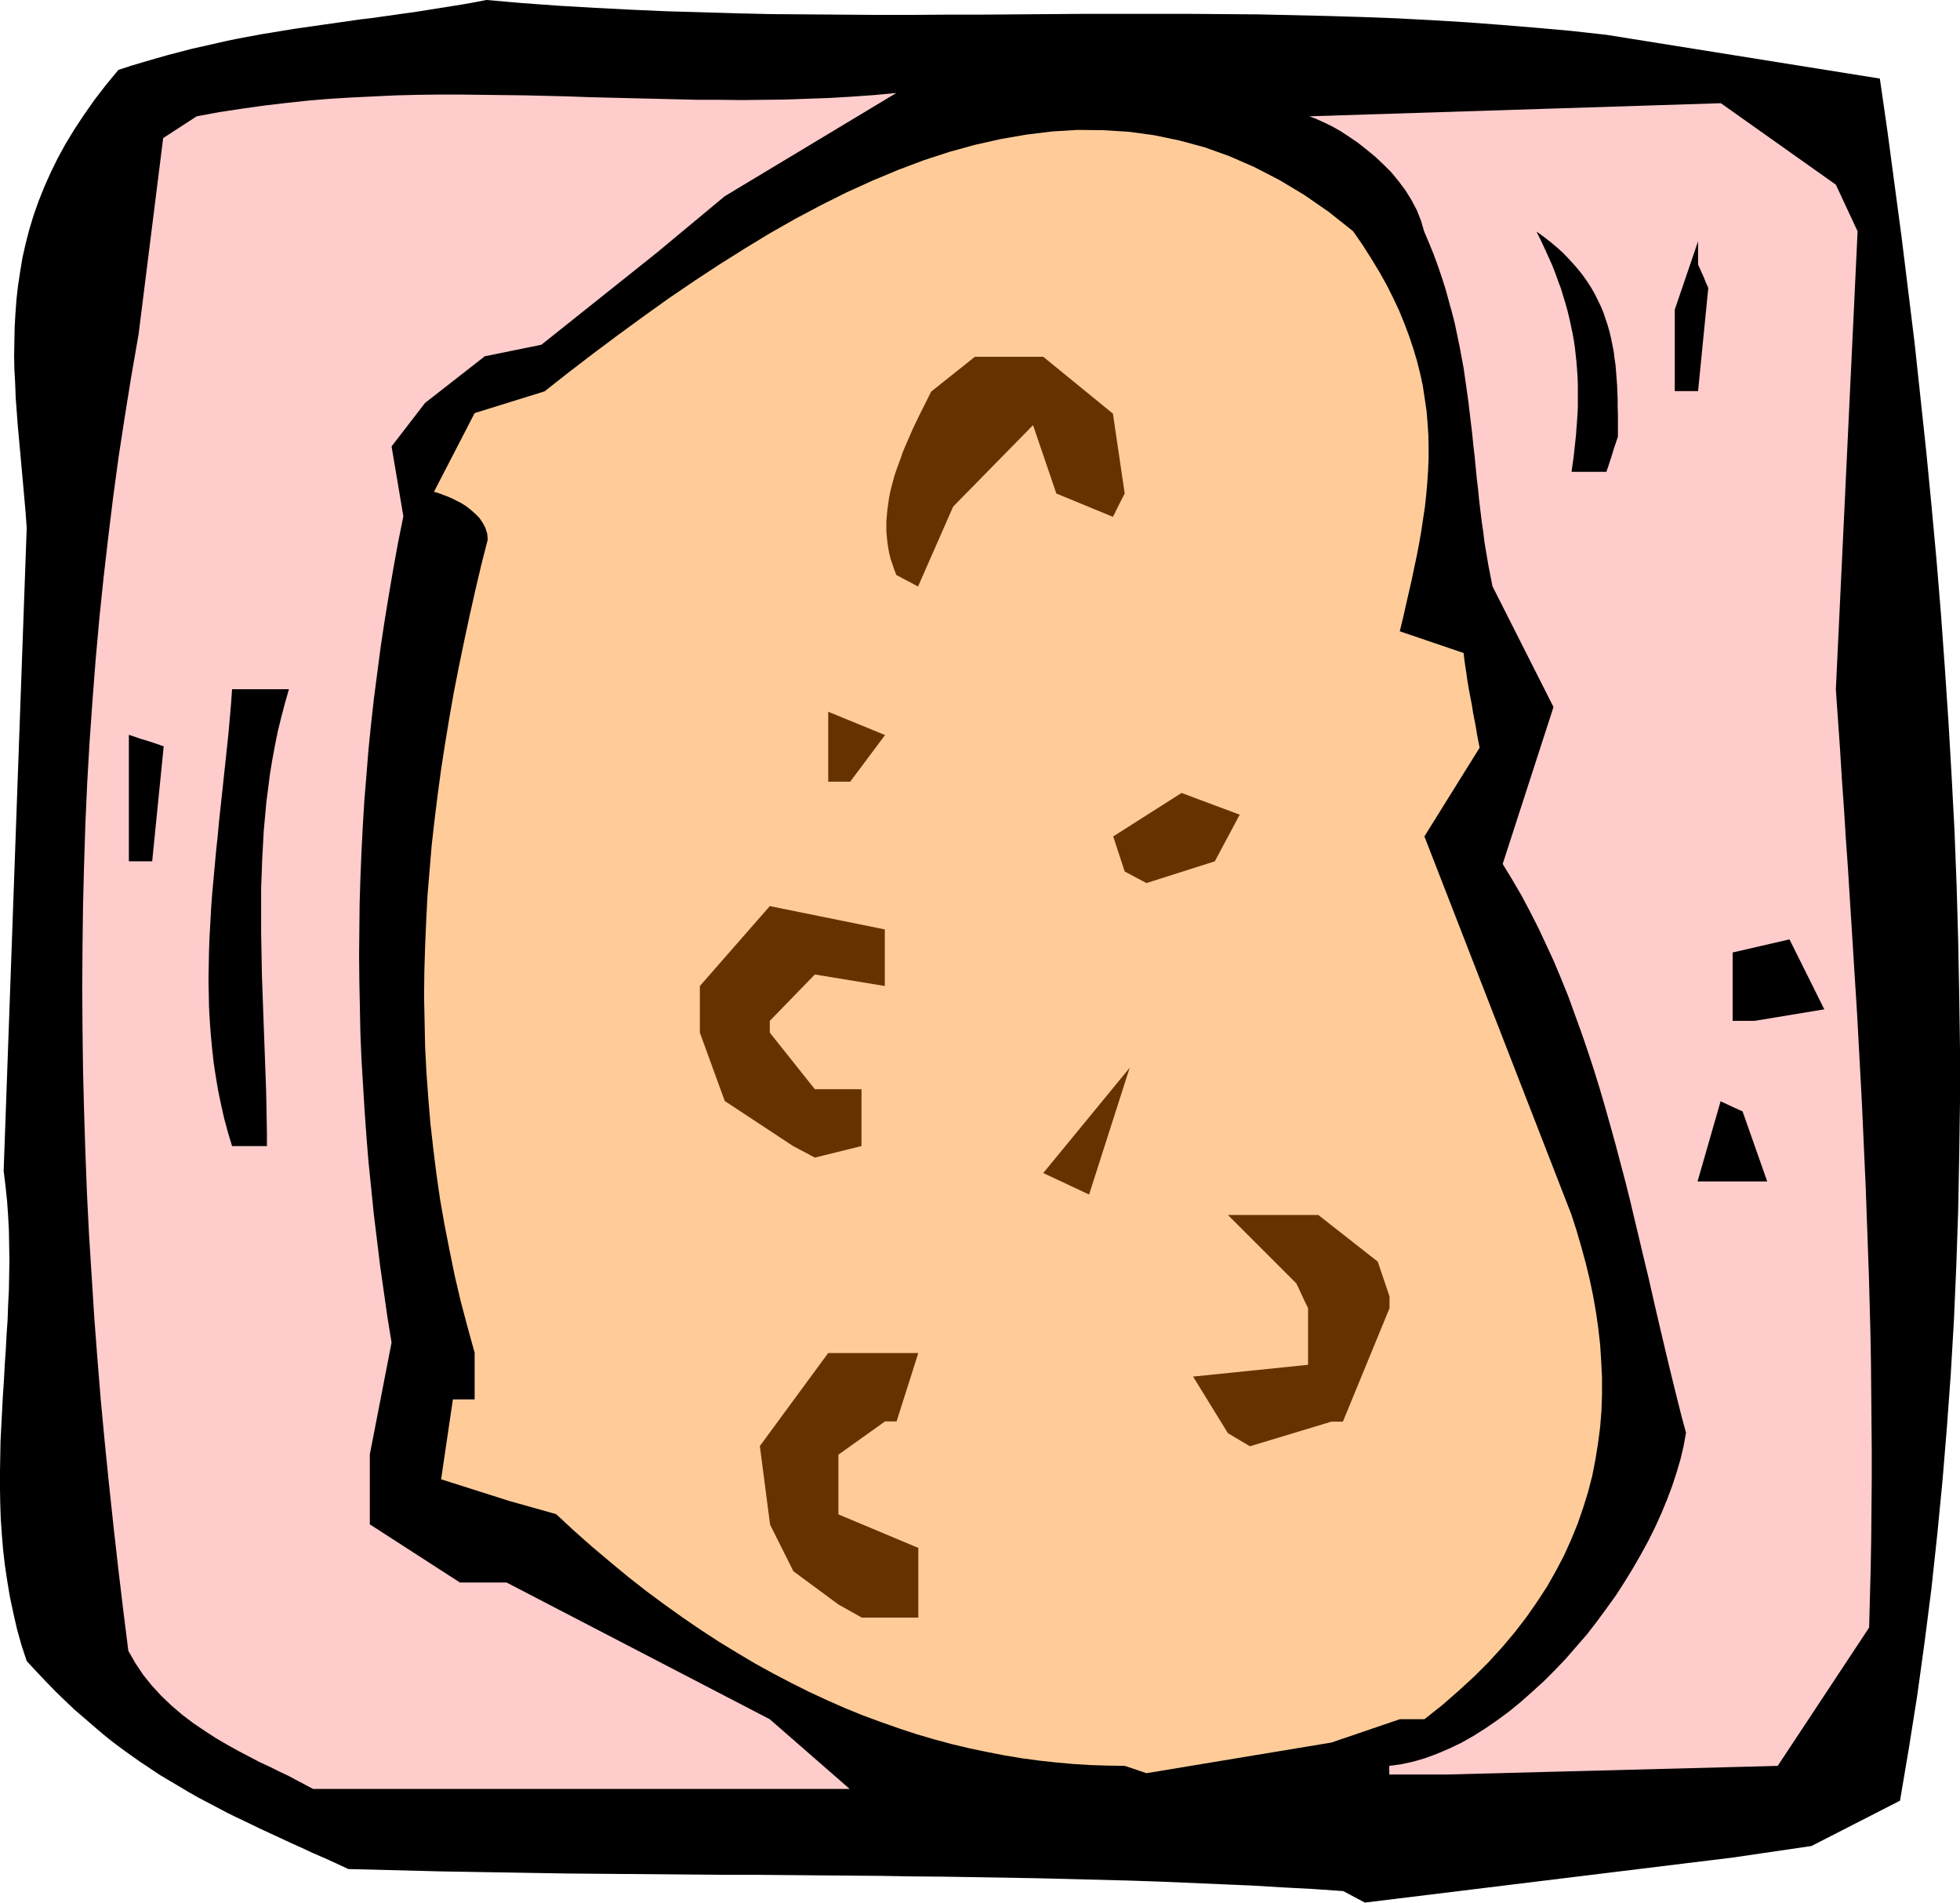
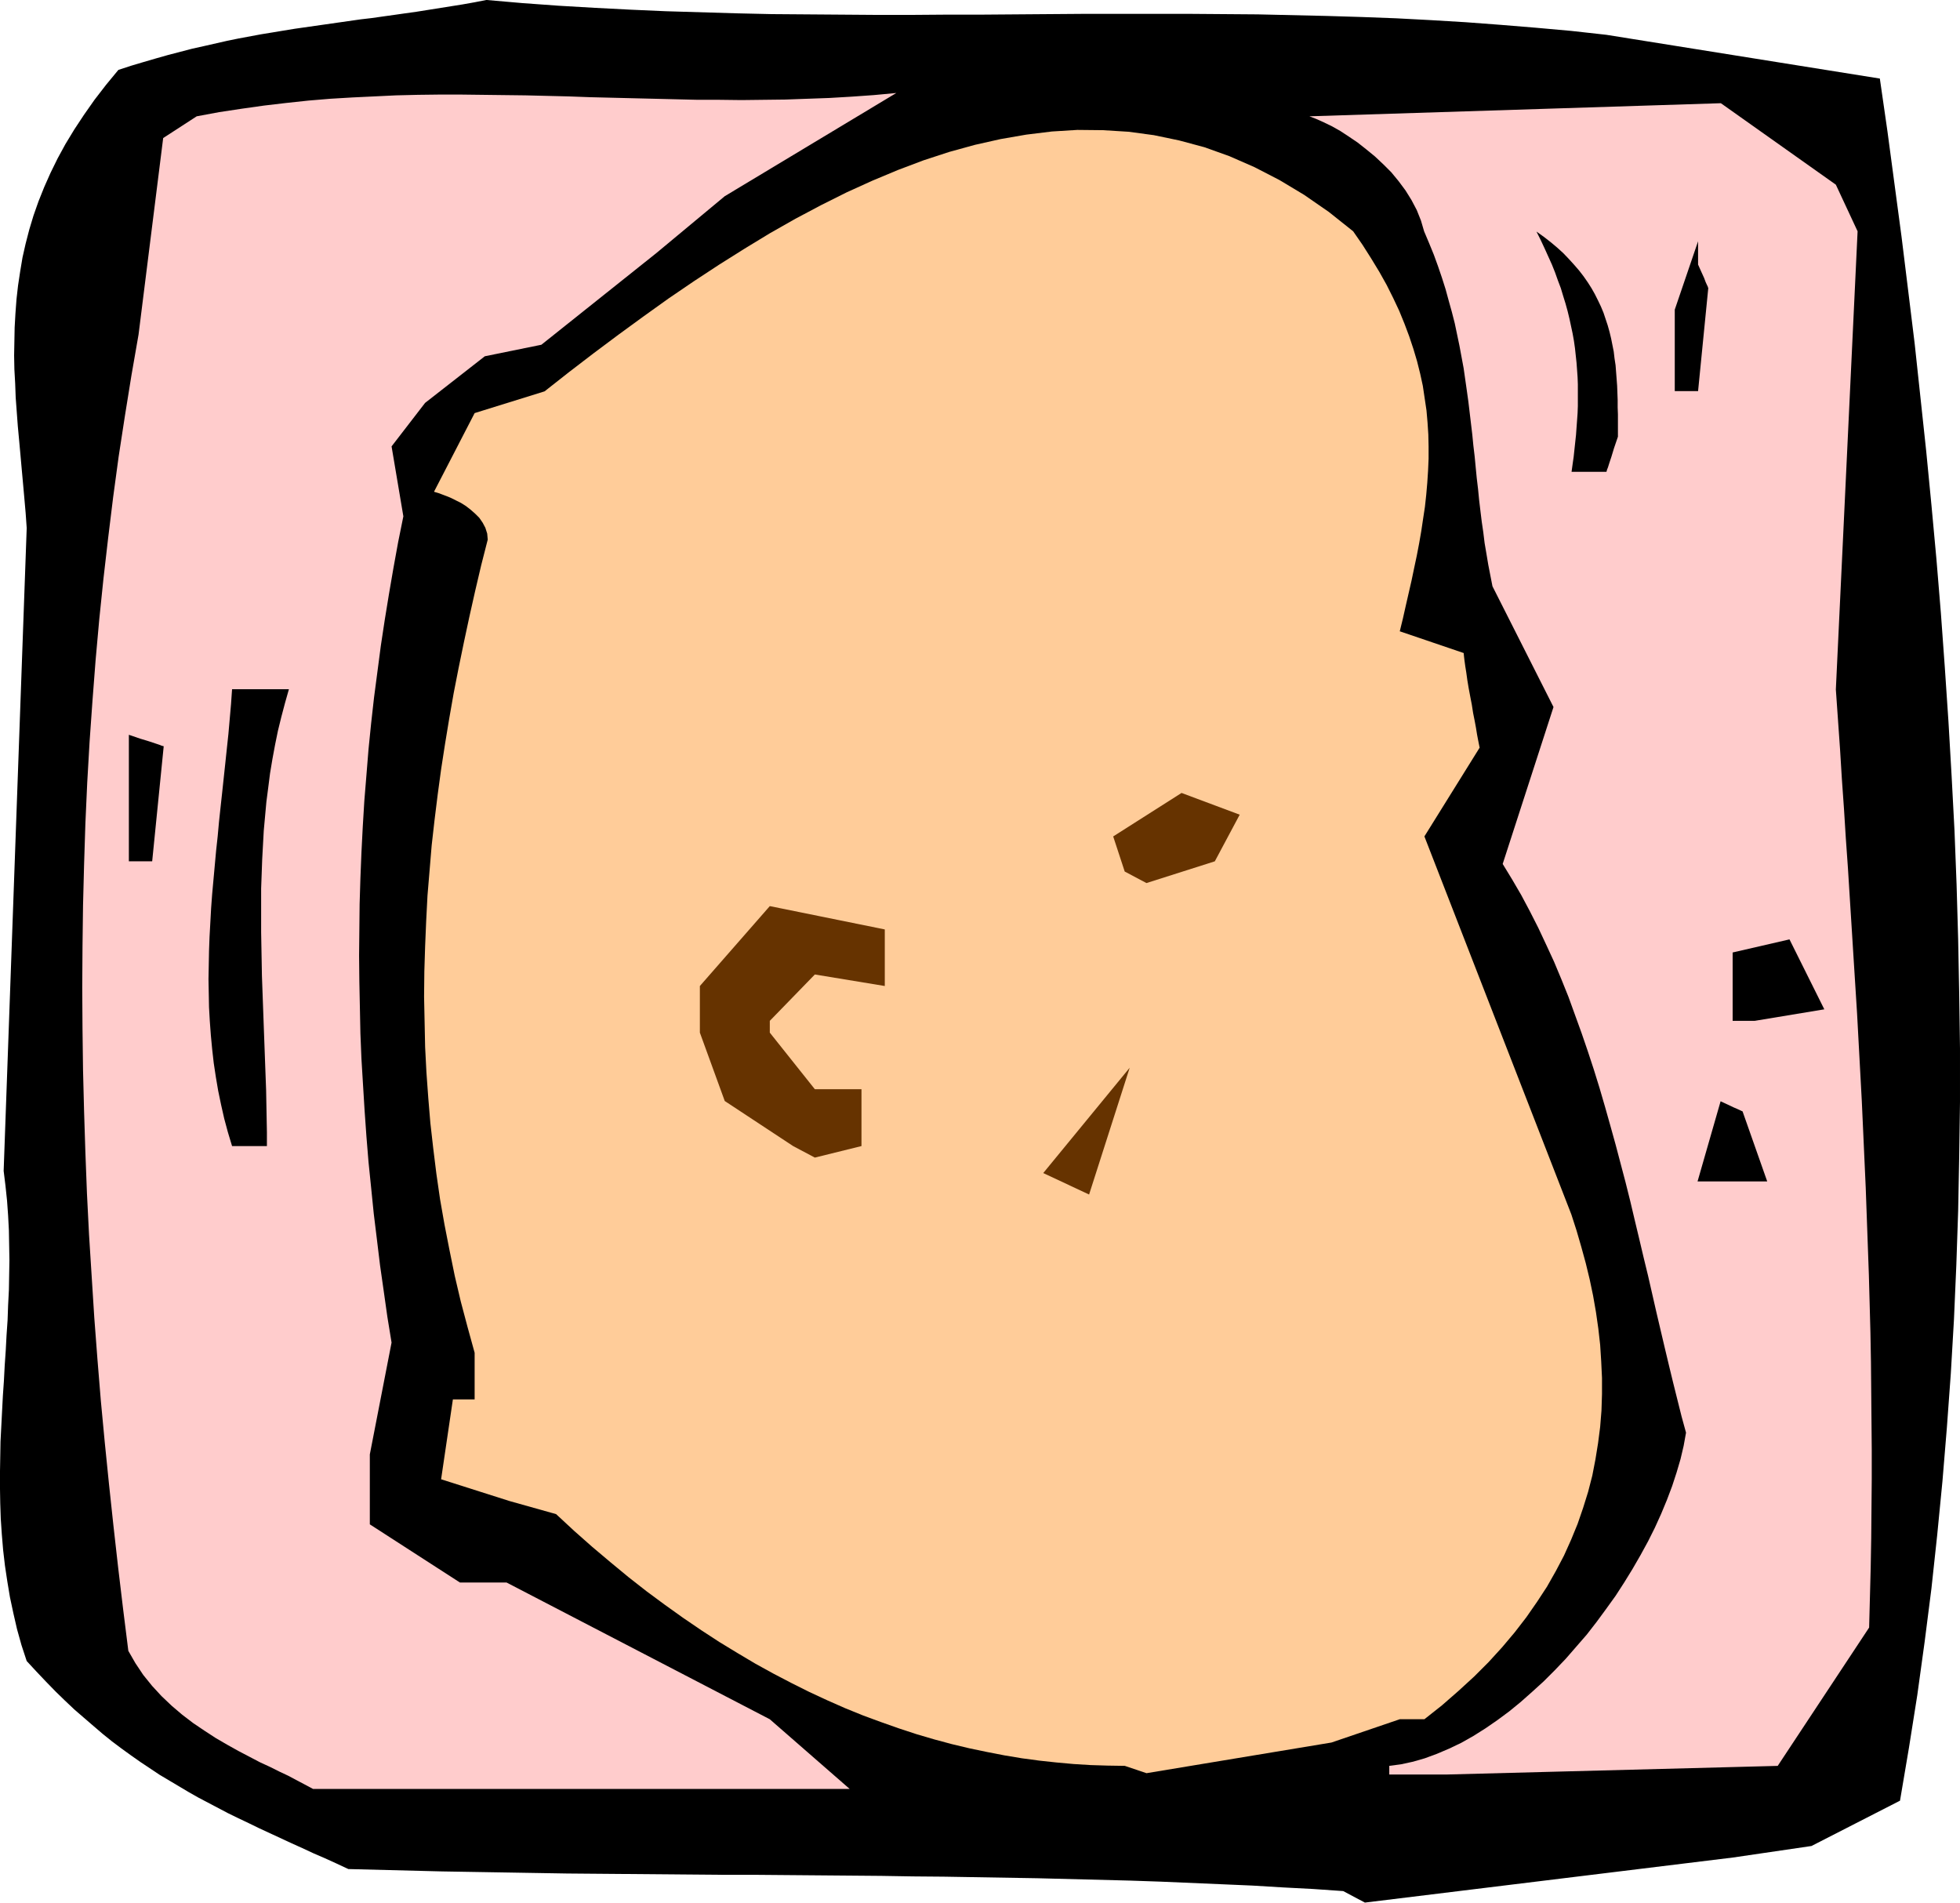
<svg xmlns="http://www.w3.org/2000/svg" fill-rule="evenodd" height="7.263in" preserveAspectRatio="none" stroke-linecap="round" viewBox="0 0 7483 7263" width="7.483in">
  <style>.brush1{fill:#000}.pen1{stroke:none}.brush4{fill:#630}</style>
  <path class="pen1 brush1" d="m5128 7219-115-8-115-6-116-7-116-5-117-5-117-5-117-4-118-3-118-3-118-3-119-2-119-2-119-2-119-1-120-2-119-1-120-1-120-1-120-1h-120l-120-1-120-1-120-1-120-1-120-1-120-2-120-2-119-2-120-2-119-3-119-3-119-3-45-21-44-20-44-19-43-20-42-19-41-19-41-19-41-19-39-19-40-19-39-19-38-20-38-20-38-20-37-21-37-22-37-22-37-22-36-24-36-24-37-26-36-26-36-27-36-29-35-30-36-31-37-32-36-34-36-35-36-37-37-39-37-40-20-61-17-61-14-61-13-61-10-60-9-60-7-60-5-60-4-59-2-59-1-59v-59l1-59 1-59 3-58 3-58 3-58 4-58 3-58 4-58 3-57 4-58 2-57 3-58 1-57 1-57-1-57-1-57-3-57-4-56-6-57-7-57 88-2454-4-57-5-57-5-56-5-55-5-56-5-55-5-54-4-54-4-54-2-54-3-54-1-53 1-54 1-53 3-53 4-54 6-53 8-53 9-54 12-53 14-54 16-53 19-54 22-55 24-54 27-55 30-55 34-56 37-56 40-57 44-57 47-57 49-16 47-14 48-14 46-13 46-12 46-12 45-10 44-10 44-10 44-9 43-8 43-8 43-7 42-7 43-7 42-6 42-6 42-6 42-6 42-6 42-6 43-5 42-6 43-6 42-6 43-6 44-7 44-7 44-7 44-7 45-8 46-9 138 12 138 10 137 8 136 7 136 6 135 4 135 4 134 3 134 1 134 1 133 1h133l133-1h132l132-1 133-1 132-1h396l132 1 132 1 132 3 132 3 132 4 133 5 133 7 133 8 133 10 134 11 134 12 135 15 1044 167 29 201 27 202 27 202 25 203 25 204 22 205 22 205 20 206 19 206 17 206 15 207 14 208 12 207 11 208 8 207 6 208 4 208 3 208v207l-3 208-4 207-7 207-9 207-12 206-15 206-17 206-20 205-22 204-26 204-28 203-32 202-34 201-338 173-300 44-1405 172-83-44z" />
  <path class="pen1" d="m1101 6779-34-16-36-18-39-18-40-21-42-22-43-24-43-25-43-28-43-29-42-32-40-34-39-37-36-39-34-42-30-45-27-47-20-160-19-159-18-160-17-159-16-158-15-159-13-159-12-158-10-158-10-158-8-158-6-157-5-157-4-158-2-157-1-157 1-156 2-157 4-156 5-157 7-156 9-156 11-156 12-156 14-156 16-155 18-156 19-155 21-155 24-156 25-155 27-155 94-750 128-83 86-16 86-13 85-12 85-10 84-9 84-7 84-5 84-4 83-4 83-2 82-1h83l82 1 82 1 83 1 82 2 82 2 82 3 82 2 82 2 83 2 82 2 83 2h83l83 1 83-1 84-1 84-3 84-3 85-5 85-6 86-8-655 394-261 217-439 350-216 44-228 178-128 166 45 267-20 99-18 99-17 99-16 98-15 99-13 99-13 99-11 98-10 99-8 99-8 98-6 99-5 98-4 99-3 98-1 99-1 98 1 99 2 98 2 99 4 98 6 99 6 98 7 99 8 98 10 98 10 99 12 98 12 99 14 98 14 99 16 98-83 427v267l344 222h178l1005 522 305 266H1195l-94-50zm4203-38 45-6 46-10 45-13 46-17 47-20 46-22 46-26 46-29 45-31 46-34 44-36 44-39 44-40 42-42 42-44 40-46 40-46 38-49 36-49 36-50 33-51 32-52 30-52 29-53 26-52 24-53 22-53 20-53 17-52 15-51 12-51 9-50-17-62-16-64-16-64-16-66-16-67-16-68-16-68-16-70-16-70-17-70-17-72-17-71-17-72-18-72-19-72-19-72-20-72-20-71-21-72-22-71-23-70-24-70-25-69-25-69-27-67-28-67-30-65-30-64-32-63-33-62-35-60-36-59 194-599-233-461-8-41-8-41-7-42-7-41-5-41-6-41-5-41-5-42-4-41-5-42-4-41-4-42-5-42-4-41-5-42-5-42-5-42-6-43-6-42-6-42-8-43-8-43-9-43-9-43-11-43-12-43-12-44-14-44-15-44-16-44-18-44-19-45-12-41-16-40-20-38-23-37-26-35-28-34-31-31-32-30-33-27-33-26-34-23-32-21-32-18-31-15-29-13-26-10 1571-50 439 311 83 178-83 1749 8 114 8 114 7 114 8 113 7 112 8 113 7 112 7 111 7 112 7 111 7 111 6 111 6 111 6 111 5 110 5 111 5 110 4 111 4 111 4 111 3 110 3 112 2 111 1 111 1 112 1 112v112l-1 113-1 113-2 113-3 114-3 114-349 528-1266 33h-217v-33z" style="fill:#fcc" />
  <path class="pen1" style="fill:#fc9" d="m4294 6741-65-1-65-2-65-4-66-6-65-7-67-9-66-11-67-13-67-14-67-16-67-18-68-20-67-22-68-24-68-25-69-28-68-30-69-32-68-34-69-36-69-38-69-41-69-42-69-45-69-47-70-50-69-51-69-54-69-57-70-59-69-61-69-64-178-50-261-83 45-305h83v-178l-27-98-26-98-23-98-20-98-19-97-17-97-14-97-12-97-11-97-8-96-7-97-5-97-2-96-2-96 1-97 3-96 4-96 5-97 8-96 8-96 11-97 12-97 13-96 15-97 16-97 17-97 19-97 20-97 21-98 22-98 23-98 25-98-2-23-7-22-10-19-13-19-16-16-17-15-18-14-19-12-20-10-18-9-17-7-16-6-13-5-10-3-7-2-2-1 155-300 267-83 94-74 94-72 95-71 96-70 95-68 97-66 96-63 97-61 97-59 97-55 98-52 98-49 97-44 98-41 98-37 98-32 98-27 98-22 98-17 98-12 97-6 98 1 97 6 97 13 96 20 97 26 95 34 96 42 95 49 95 57 94 65 93 74 36 52 33 52 31 51 28 50 25 50 23 49 20 49 18 48 16 48 14 47 12 48 10 46 7 47 7 47 4 46 3 46 1 46v46l-2 46-3 46-4 46-5 46-7 46-7 47-8 46-9 47-10 47-10 48-11 48-11 48-11 49-12 49 244 83 1 11 2 17 3 22 4 25 4 29 5 30 6 32 6 31 5 32 6 30 5 27 4 25 4 21 3 15 2 10 1 4-211 339 561 1443 20 62 18 62 17 62 15 62 13 62 11 63 9 63 7 62 4 63 3 63v62l-2 63-5 62-8 62-10 62-12 62-16 62-19 61-21 61-25 61-27 60-31 59-34 60-38 58-41 59-44 57-48 57-52 57-55 55-60 55-63 55-67 53h-94l-261 89-706 117-83-28z" />
-   <path class="pen1 brush4" d="m3201 6125-172-127-89-178-39-300 261-355h344l-83 261h-44l-178 127v228l305 128v266h-216l-89-50zm1487-654-133-216 439-45v-216l-15-31-11-24-8-17-5-11-4-7-1-4-1-1-261-261h345l227 178 45 133v45l-178 433h-44l-311 94-84-50z" />
  <path class="pen1 brush1" d="m6481 4510 88-306 28 13 21 10 14 6 11 5 6 3 3 1 1 1 94 267h-266zM886 4375l-16-53-14-52-12-53-11-53-9-53-8-53-6-53-5-53-4-54-3-53-1-54-1-53 1-54 1-54 2-54 3-54 3-55 4-54 5-55 5-55 5-55 6-55 5-55 6-56 6-55 6-56 6-56 6-57 6-56 5-57 5-57 4-57h217l-15 53-14 53-13 53-11 54-10 54-9 54-7 55-7 54-5 55-5 55-3 55-3 55-2 56-2 55v166l1 56 1 55 1 56 2 55 2 55 2 55 2 55 2 54 2 55 2 54 2 54 1 54 1 53 1 53v53H886z" />
  <path class="pen1 brush4" d="m3028 4375-261-172-95-261v-178l267-305 439 89v216l-267-44-172 177v45l172 216h178v217l-178 44-83-44zm955 103 330-402-155 484-175-82z" />
-   <path class="pen1 brush1" d="M6615 3897v-261l217-50 133 267-266 44h-84z" />
+   <path class="pen1 brush1" d="M6615 3897v-261l217-50 133 267-266 44h-84" />
  <path class="pen1 brush4" d="m4294 3327-44-134 261-166 222 83-95 178-261 83-83-44z" />
  <path class="pen1 brush1" d="M492 3288v-483l44 15 33 10 24 8 15 5 10 4 5 1 2 1-44 439h-89z" />
-   <path class="pen1 brush4" d="M3162 2984v-267l217 89-133 178h-84zm260-789-8-21-7-21-7-20-5-21-4-21-3-21-2-20-2-21v-42l2-21 2-21 3-21 3-22 4-21 5-21 6-22 6-22 7-21 8-22 8-22 8-23 9-22 10-23 10-23 10-23 11-23 11-23 12-24 12-24 12-24 12-24 167-133h261l266 217 45 305-15 29-11 22-8 16-5 11-4 6-1 4-1 1-216-89-89-261-305 311-134 305-83-44z" />
  <path class="pen1 brush1" d="m6000 1801 4-29 4-28 3-28 3-28 3-28 2-28 2-27 2-28 1-27v-83l-1-27-2-28-2-27-3-28-3-28-4-28-5-28-6-28-6-28-7-29-8-29-9-29-9-30-11-29-11-31-12-30-14-31-14-31-15-32-16-32 28 20 27 21 25 21 23 21 21 22 20 22 19 22 17 22 16 23 14 22 13 23 12 24 11 23 10 24 8 24 8 24 7 25 6 25 5 25 5 25 3 26 4 26 2 26 2 26 2 27 1 27 1 27v28l1 27v85l-15 44-10 33-8 24-5 16-4 10-1 5-1 2h-133zm394-308v-311l89-261v89l13 29 10 22 6 16 5 11 3 6 1 4 1 1-39 394h-89z" />
</svg>